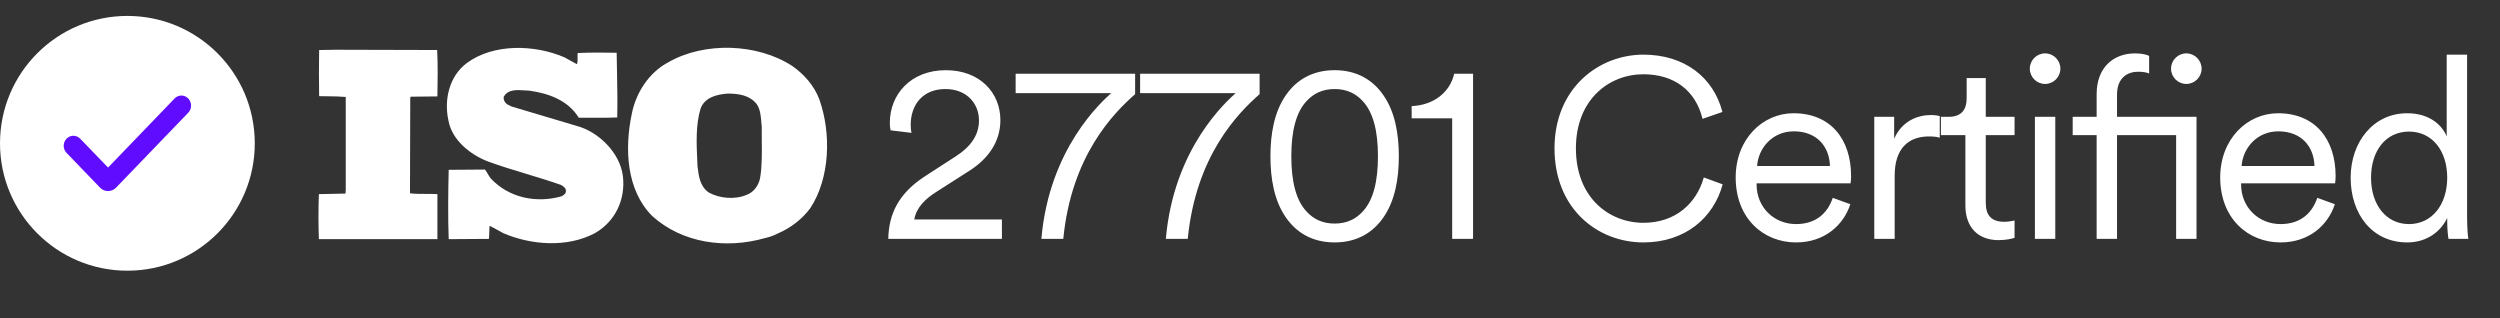
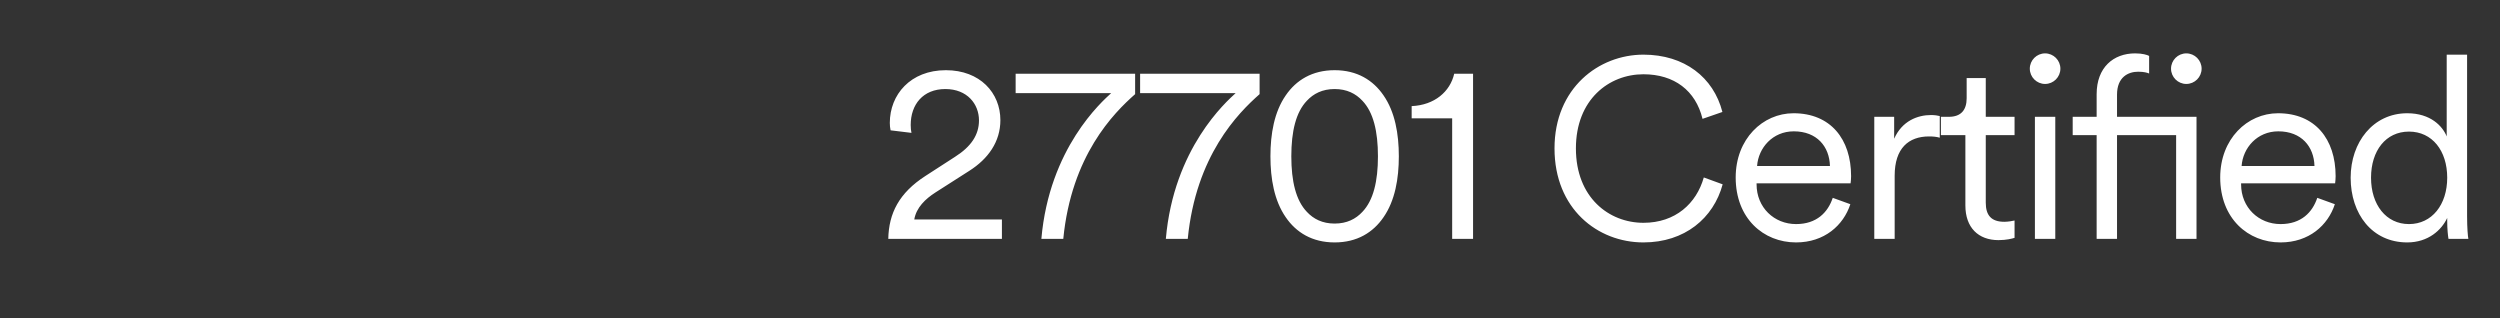
<svg xmlns="http://www.w3.org/2000/svg" width="157" height="20" viewBox="0 0 157 20" fill="none">
  <rect x="0" y="0" width="157" height="20" fill="#333333" stroke="none" />
  <path d="M57.24 8.344L55.928 8.184C55.896 8.04 55.88 7.864 55.88 7.72C55.88 5.944 57.176 4.408 59.4 4.408C61.544 4.408 62.824 5.832 62.824 7.544C62.824 8.904 62.056 9.976 60.872 10.728L58.744 12.088C58.12 12.488 57.544 13.032 57.416 13.784H62.92V15H55.784C55.816 13.4 56.456 12.12 58.12 11.048L59.976 9.848C60.984 9.208 61.48 8.472 61.48 7.56C61.48 6.536 60.744 5.592 59.368 5.592C57.96 5.592 57.192 6.568 57.192 7.848C57.192 8.024 57.208 8.216 57.24 8.344ZM71.286 4.632V5.912C69.926 7.112 67.286 9.768 66.774 15H65.398C65.894 9.304 69.19 6.392 69.782 5.848H63.782V4.632H71.286ZM79.103 4.632V5.912C77.743 7.112 75.103 9.768 74.591 15H73.215C73.71 9.304 77.007 6.392 77.599 5.848H71.599V4.632H79.103ZM83.815 14.04C84.583 14.04 85.143 13.752 85.559 13.304C86.247 12.584 86.535 11.384 86.535 9.816C86.535 8.248 86.247 7.048 85.559 6.328C85.143 5.88 84.583 5.592 83.815 5.592C83.047 5.592 82.487 5.88 82.071 6.328C81.383 7.048 81.095 8.248 81.095 9.816C81.095 11.384 81.383 12.584 82.071 13.304C82.487 13.752 83.047 14.04 83.815 14.04ZM83.815 15.224C82.407 15.224 81.399 14.6 80.743 13.64C80.023 12.6 79.783 11.224 79.783 9.816C79.783 8.408 80.023 7.032 80.743 5.992C81.399 5.032 82.407 4.408 83.815 4.408C85.223 4.408 86.231 5.032 86.887 5.992C87.607 7.032 87.847 8.408 87.847 9.816C87.847 11.224 87.607 12.6 86.887 13.64C86.231 14.6 85.223 15.224 83.815 15.224ZM92.508 15H91.196V7.432H88.652V6.664C90.092 6.6 91.068 5.752 91.324 4.632H92.508V15ZM103.207 15.224C100.327 15.224 97.623 13.112 97.623 9.32C97.623 5.528 100.407 3.432 103.207 3.432C105.783 3.432 107.607 4.856 108.167 7.032L106.919 7.464C106.487 5.688 105.143 4.664 103.207 4.664C101.047 4.664 98.967 6.248 98.967 9.32C98.967 12.408 101.047 13.992 103.207 13.992C105.223 13.992 106.535 12.776 106.999 11.144L108.183 11.576C107.607 13.704 105.799 15.224 103.207 15.224ZM110.345 10.424H114.921C114.889 9.208 114.105 8.248 112.649 8.248C111.321 8.248 110.425 9.288 110.345 10.424ZM115.097 12.424L116.201 12.824C115.769 14.152 114.569 15.224 112.793 15.224C110.745 15.224 109.001 13.72 109.001 11.144C109.001 8.728 110.697 7.112 112.633 7.112C114.953 7.112 116.249 8.728 116.249 11.064C116.249 11.224 116.233 11.4 116.217 11.512H110.313V11.576C110.313 13.032 111.417 14.072 112.793 14.072C114.089 14.072 114.793 13.336 115.097 12.424ZM121.817 7.288V8.648C121.609 8.584 121.369 8.568 121.145 8.568C119.865 8.568 118.985 9.304 118.985 11.032V15H117.705V7.336H118.953V8.712C119.449 7.592 120.425 7.224 121.273 7.224C121.481 7.224 121.705 7.256 121.817 7.288ZM124.706 4.904V7.336H126.514V8.488H124.706V12.728C124.706 13.528 125.058 13.928 125.874 13.928C126.098 13.928 126.386 13.88 126.514 13.848V14.936C126.37 14.984 126.002 15.08 125.506 15.08C124.242 15.08 123.426 14.296 123.426 12.904V8.488H121.89V7.336H122.386C123.17 7.336 123.506 6.888 123.506 6.168V4.904H124.706ZM129.072 15H127.792V7.336H129.072V15ZM127.472 4.312C127.472 3.784 127.904 3.352 128.432 3.352C128.96 3.352 129.392 3.784 129.392 4.312C129.392 4.84 128.96 5.272 128.432 5.272C127.904 5.272 127.472 4.84 127.472 4.312ZM137.941 15H136.661V8.488H132.949V15H131.669V8.488H130.165V7.336H131.669V5.912C131.669 4.232 132.725 3.352 134.085 3.352C134.549 3.352 134.853 3.448 134.965 3.512V4.616C134.853 4.568 134.645 4.504 134.277 4.504C133.653 4.504 132.949 4.84 132.949 5.944V7.336H137.941V15ZM136.341 4.312C136.341 3.784 136.773 3.352 137.301 3.352C137.829 3.352 138.261 3.784 138.261 4.312C138.261 4.84 137.829 5.272 137.301 5.272C136.773 5.272 136.341 4.84 136.341 4.312ZM140.773 10.424H145.349C145.317 9.208 144.533 8.248 143.077 8.248C141.749 8.248 140.853 9.288 140.773 10.424ZM145.525 12.424L146.629 12.824C146.197 14.152 144.997 15.224 143.221 15.224C141.173 15.224 139.429 13.72 139.429 11.144C139.429 8.728 141.125 7.112 143.061 7.112C145.381 7.112 146.677 8.728 146.677 11.064C146.677 11.224 146.661 11.4 146.645 11.512H140.741V11.576C140.741 13.032 141.845 14.072 143.221 14.072C144.517 14.072 145.221 13.336 145.525 12.424ZM153.685 13.896V13.688C153.333 14.44 152.501 15.224 151.173 15.224C148.965 15.224 147.621 13.432 147.621 11.16C147.621 8.936 149.029 7.112 151.173 7.112C152.645 7.112 153.397 7.928 153.653 8.568V3.432H154.933V13.56C154.933 14.328 154.981 14.84 155.013 15H153.765C153.733 14.824 153.685 14.392 153.685 13.896ZM151.285 14.072C152.725 14.072 153.685 12.856 153.685 11.16C153.685 9.464 152.741 8.264 151.285 8.264C149.829 8.264 148.901 9.464 148.901 11.16C148.901 12.856 149.845 14.072 151.285 14.072Z" fill="white" />
-   <path fill-rule="evenodd" clip-rule="evenodd" d="M29.309 3.964C30.997 2.713 33.596 2.798 35.453 3.604L36.229 4.032C36.28 3.909 36.276 3.754 36.272 3.605C36.269 3.507 36.266 3.412 36.28 3.33C37.039 3.295 37.968 3.295 38.727 3.313C38.732 3.737 38.74 4.145 38.748 4.545C38.767 5.487 38.785 6.389 38.761 7.375C38.148 7.401 37.507 7.397 36.909 7.394C36.717 7.393 36.528 7.392 36.347 7.392C35.655 6.278 34.44 5.866 33.258 5.695C33.166 5.692 33.068 5.685 32.968 5.678C32.466 5.641 31.905 5.6 31.638 6.072C31.604 6.261 31.689 6.415 31.824 6.535L32.127 6.689L36.212 7.906C37.579 8.266 38.93 9.586 39.115 11.043C39.301 12.534 38.626 13.922 37.36 14.642C35.621 15.567 33.36 15.396 31.604 14.642C31.509 14.591 31.413 14.537 31.318 14.484C31.127 14.377 30.935 14.271 30.743 14.179L30.71 15.002L28.178 15.019C28.127 13.648 28.144 12.054 28.178 10.665L30.456 10.648C30.524 10.734 30.579 10.828 30.634 10.922C30.689 11.017 30.744 11.111 30.811 11.197C31.959 12.431 33.68 12.774 35.267 12.328L35.273 12.325C35.39 12.257 35.537 12.171 35.537 12.019C35.571 11.831 35.368 11.677 35.216 11.608C34.508 11.36 33.789 11.143 33.071 10.925C32.248 10.676 31.427 10.427 30.625 10.134C29.528 9.705 28.38 8.797 28.161 7.563C27.874 6.261 28.212 4.786 29.309 3.964ZM41.968 3.912C44.23 2.61 47.572 2.713 49.766 4.152C50.526 4.684 51.15 5.421 51.454 6.243C52.213 8.369 52.129 11.197 50.88 13.082C50.34 13.802 49.614 14.333 48.854 14.659L48.783 14.691C48.529 14.83 48.16 14.927 48.044 14.95C45.597 15.653 42.846 15.276 40.955 13.562C39.335 11.934 39.217 9.346 39.672 7.169C39.926 5.849 40.736 4.564 41.968 3.912ZM20.042 3.141L21.089 3.124L27.452 3.141C27.503 4.032 27.486 5.078 27.469 6.055L25.798 6.072L25.764 6.123L25.747 12.139C26.063 12.179 26.407 12.178 26.75 12.178C26.994 12.177 27.237 12.177 27.469 12.191V15.019H20.025C19.992 14.076 19.992 13.151 20.025 12.191L21.696 12.157L21.713 11.916V6.089C21.341 6.055 20.976 6.051 20.603 6.047C20.419 6.045 20.232 6.043 20.042 6.038C20.025 5.112 20.025 4.05 20.042 3.141ZM47.811 7.669C47.779 7.277 47.746 6.874 47.529 6.549C47.093 5.983 46.402 5.876 45.693 5.876C45.021 5.93 44.275 6.107 44.003 6.797C43.682 7.833 43.738 9.021 43.791 10.163C43.795 10.251 43.799 10.339 43.803 10.427L43.805 10.442C43.877 11.057 43.953 11.705 44.512 12.091C45.184 12.463 46.166 12.552 46.893 12.233C47.347 12.074 47.638 11.631 47.729 11.206C47.859 10.47 47.849 9.643 47.84 8.862C47.836 8.553 47.833 8.252 47.838 7.966C47.827 7.869 47.819 7.769 47.811 7.669Z" fill="white" />
-   <circle cx="8" cy="9" r="8" fill="white" />
-   <path d="M6.283 11.784L4.178 9.599C3.941 9.353 3.941 8.956 4.178 8.71C4.413 8.466 4.795 8.465 5.032 8.707C5.033 8.707 5.034 8.708 5.034 8.709L6.786 10.522L10.965 6.184C11.2 5.94 11.581 5.939 11.818 6.18C11.819 6.182 11.821 6.184 11.822 6.185C12.06 6.433 12.059 6.832 11.821 7.079L7.289 11.784C7.013 12.07 6.564 12.072 6.287 11.788C6.285 11.787 6.284 11.786 6.283 11.784Z" fill="#600DFF" />
</svg>